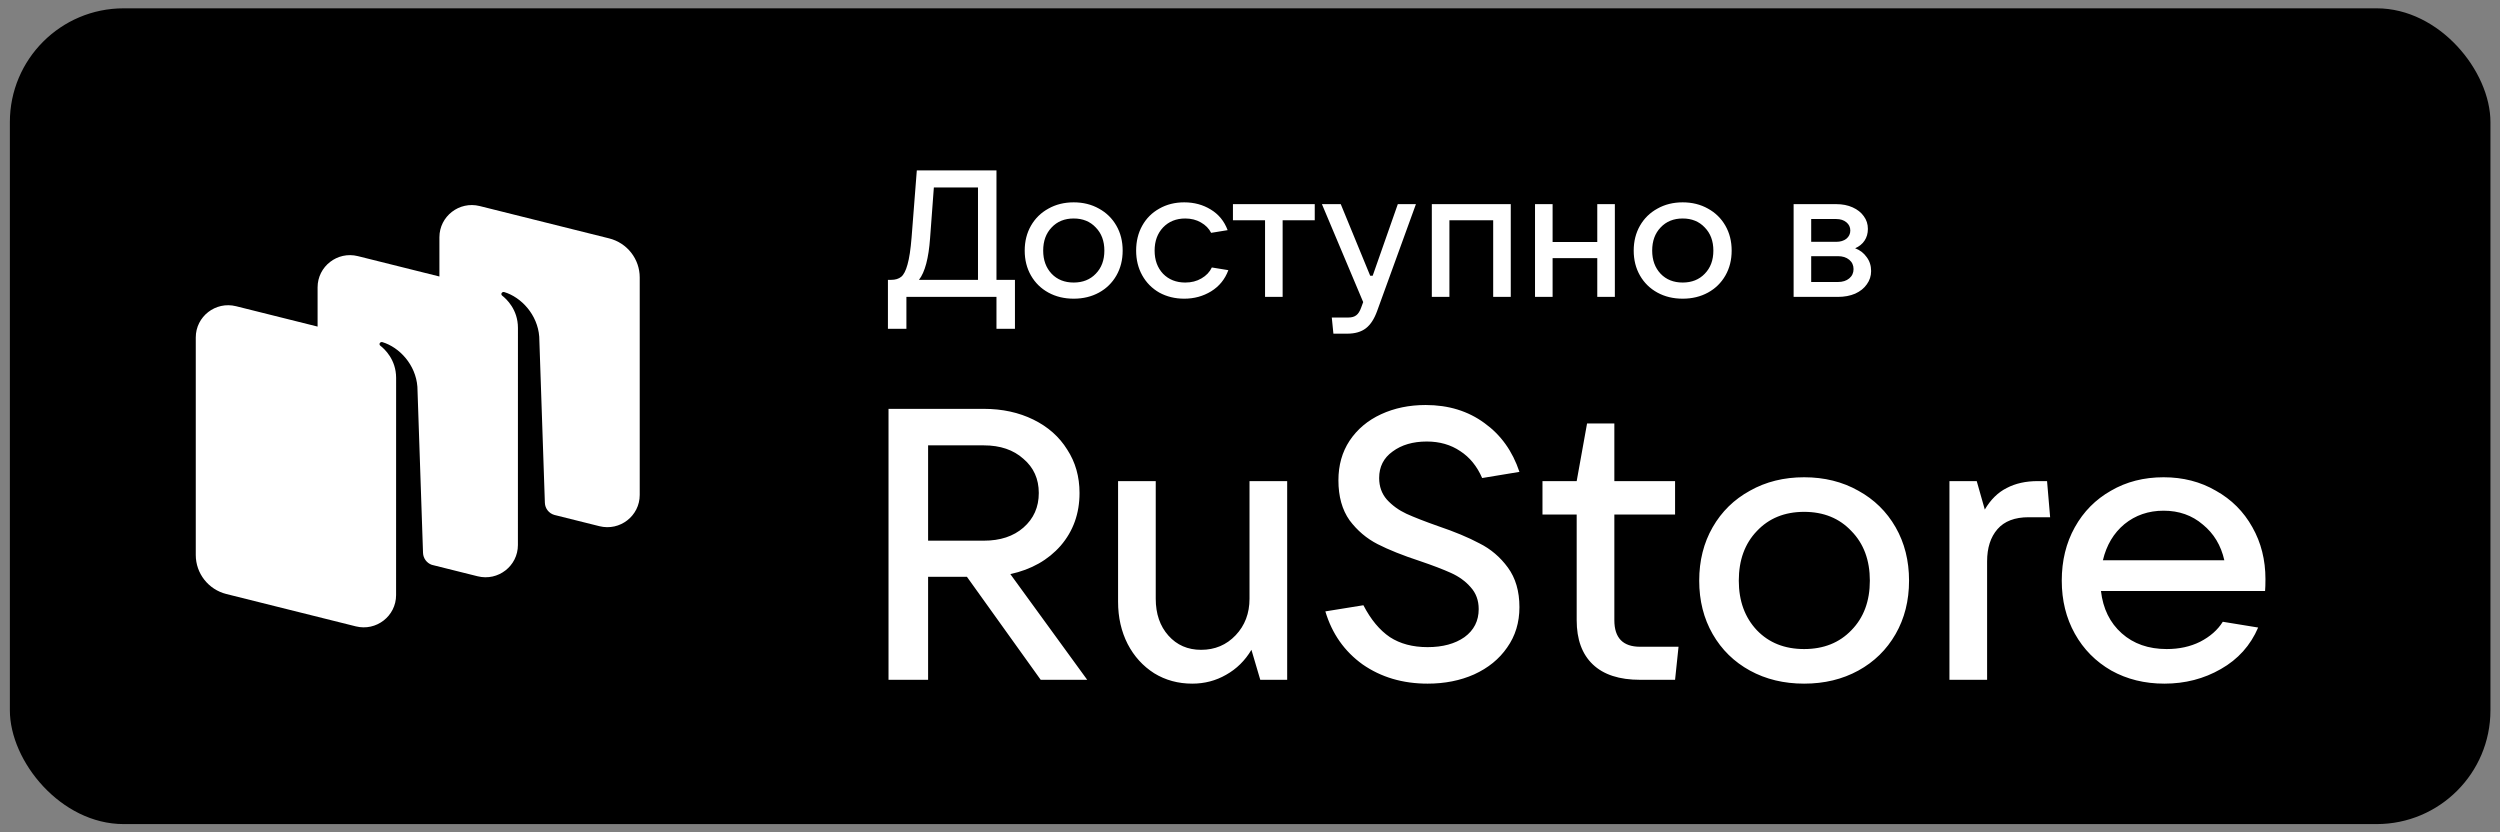
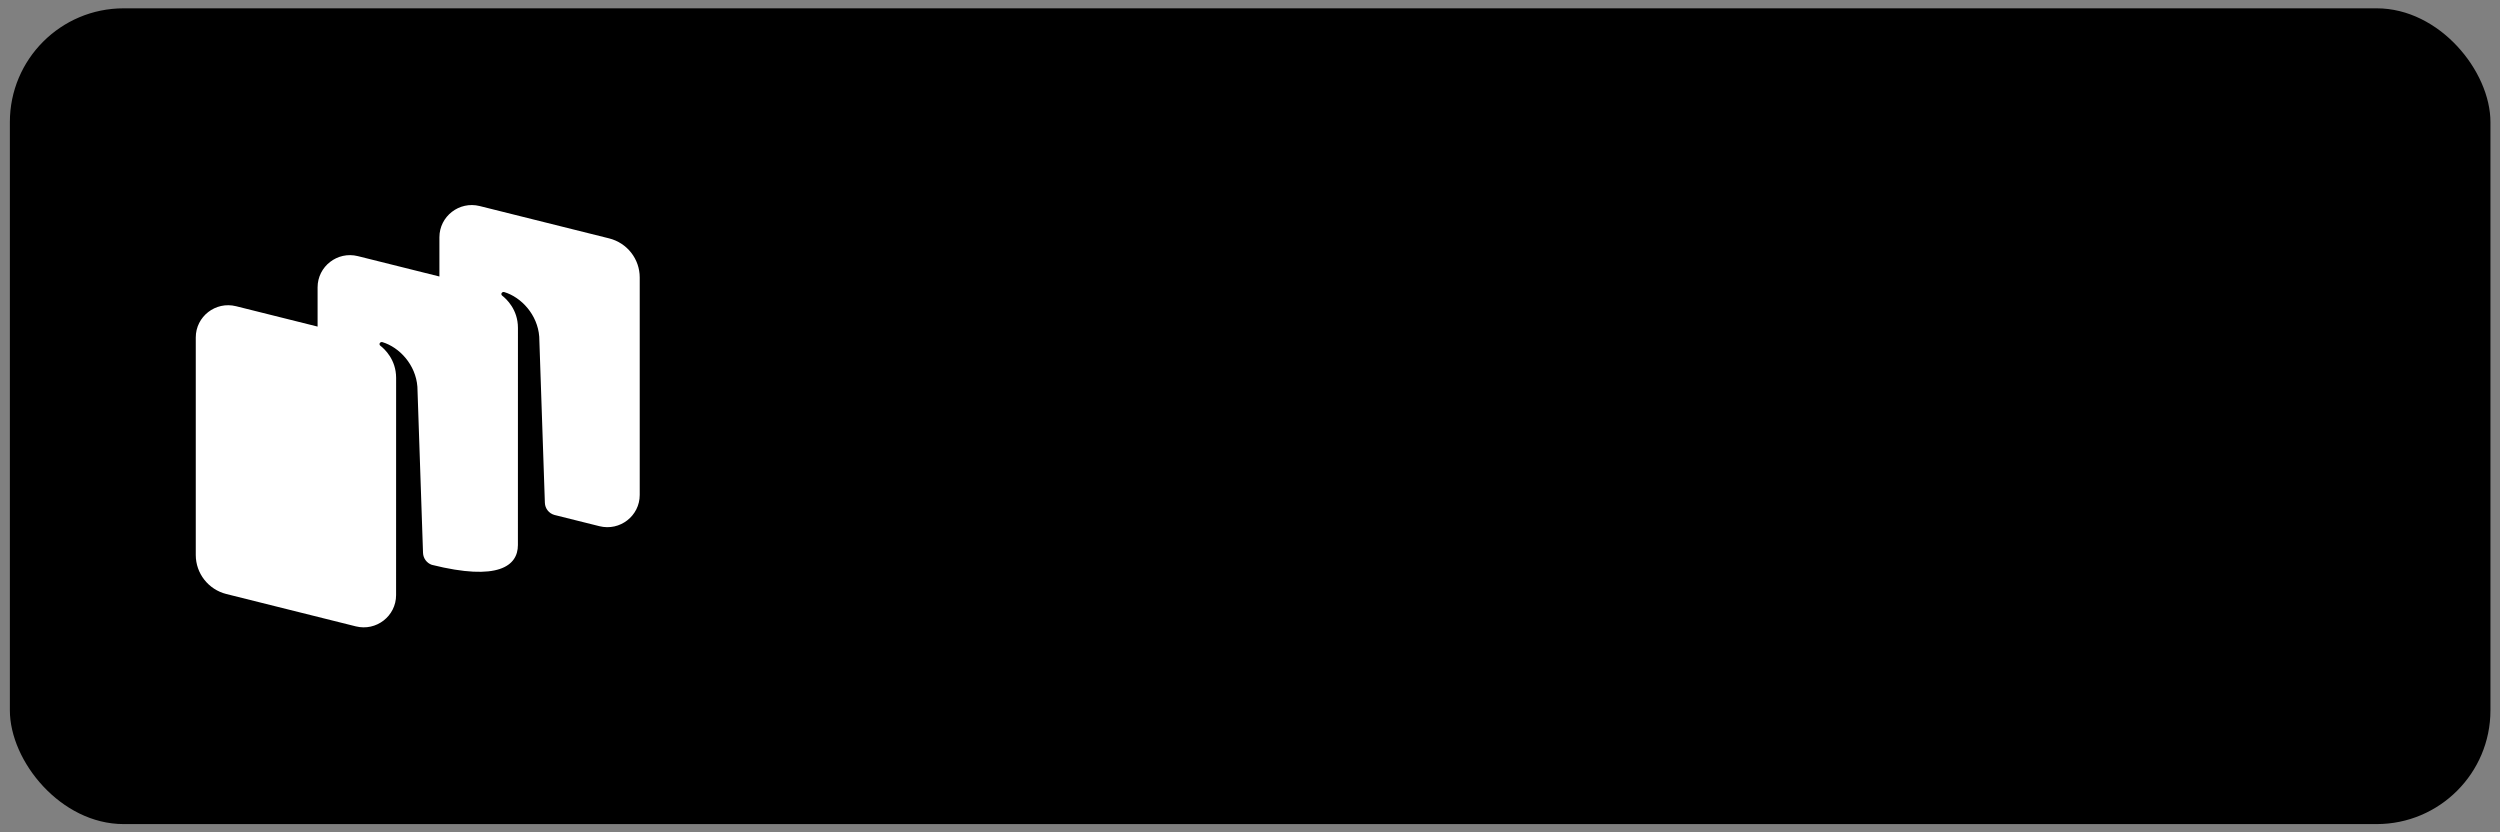
<svg xmlns="http://www.w3.org/2000/svg" width="901" height="300" viewBox="0 0 901 300" fill="none">
  <rect x="0" y="0" width="901" height="300" fill="#808080" stroke="none" />
  <rect x="3.556" y="3" width="894" height="294" rx="41" fill="black" />
-   <path d="M199.776 185.577L216.048 189.642C223.415 191.482 230.556 185.939 230.556 178.381V99.987C230.556 93.333 226.009 87.531 219.523 85.911L172.871 74.257C165.504 72.417 158.363 77.96 158.363 85.518V99.65L128.969 92.307C121.602 90.467 114.46 96.01 114.46 103.568V117.7L85.065 110.357C77.698 108.517 70.556 114.06 70.556 121.618L70.556 200.012C70.556 206.666 75.104 212.468 81.59 214.088L128.241 225.742C135.608 227.582 142.75 222.039 142.75 214.481L142.762 136.192C142.762 129.579 138.576 125.754 137.058 124.579C136.768 124.355 136.688 123.937 136.896 123.635C137.1 123.338 137.468 123.198 137.813 123.302C143.96 125.158 149.842 131.46 150.429 139.384L152.458 199.253C152.525 201.219 153.796 202.924 155.626 203.566L172.145 207.692C179.512 209.533 186.654 203.989 186.654 196.431L186.666 118.16C186.666 111.546 182.488 107.712 180.97 106.537C180.681 106.313 180.601 105.895 180.808 105.593C181.013 105.296 181.381 105.156 181.726 105.26C187.873 107.116 193.755 113.418 194.342 121.342L196.371 181.207C196.441 183.253 197.821 185.013 199.776 185.577Z" fill="white" />
-   <path d="M391.831 245H375.071L348.478 207.879H334.488V245H320.222V147.351H354.572C361.22 147.351 367.176 148.644 372.44 151.229C377.703 153.815 381.766 157.416 384.628 162.033C387.583 166.558 389.061 171.775 389.061 177.684C389.061 185.072 386.798 191.397 382.274 196.66C377.749 201.831 371.701 205.248 364.129 206.91L391.831 245ZM334.488 160.509V194.86H354.572C360.482 194.86 365.237 193.29 368.838 190.15C372.532 186.918 374.379 182.763 374.379 177.684C374.379 172.606 372.532 168.497 368.838 165.357C365.237 162.125 360.482 160.509 354.572 160.509H334.488ZM429.686 246.385C424.608 246.385 420.037 245.139 415.974 242.645C411.911 240.06 408.725 236.551 406.417 232.119C404.108 227.594 402.954 222.515 402.954 216.883V173.391H416.528V215.775C416.528 221.223 418.051 225.655 421.099 229.071C424.146 232.488 428.07 234.196 432.872 234.196C437.858 234.196 442.014 232.442 445.338 228.933C448.662 225.424 450.324 221.038 450.324 215.775V173.391H463.898V245H454.202L451.017 234.196C448.708 238.075 445.661 241.076 441.875 243.199C438.181 245.323 434.119 246.385 429.686 246.385ZM514.501 246.385C505.544 246.385 497.741 244.077 491.092 239.46C484.536 234.75 480.058 228.379 477.657 220.345L491.369 218.129C494.047 223.3 497.233 227.132 500.927 229.625C504.62 232.026 509.145 233.227 514.501 233.227C519.949 233.227 524.381 232.026 527.797 229.625C531.214 227.132 532.922 223.762 532.922 219.514C532.922 216.375 531.953 213.743 530.014 211.619C528.167 209.495 525.812 207.787 522.95 206.494C520.087 205.202 516.347 203.77 511.73 202.201C505.544 200.169 500.465 198.138 496.494 196.106C492.524 194.075 489.153 191.212 486.383 187.519C483.705 183.733 482.366 178.931 482.366 173.114C482.366 167.666 483.705 162.91 486.383 158.847C489.153 154.692 492.939 151.506 497.741 149.29C502.543 147.074 507.898 145.966 513.808 145.966C522.026 145.966 529.09 148.136 535 152.476C540.91 156.723 545.111 162.587 547.604 170.066L534.169 172.283C532.322 168.035 529.69 164.803 526.274 162.587C522.857 160.278 518.84 159.124 514.224 159.124C509.237 159.124 505.128 160.325 501.896 162.725C498.664 165.034 497.048 168.22 497.048 172.283C497.048 175.33 497.972 177.915 499.819 180.039C501.758 182.163 504.112 183.871 506.883 185.164C509.745 186.457 513.531 187.934 518.24 189.596C524.242 191.628 529.229 193.705 533.199 195.829C537.262 197.861 540.679 200.769 543.449 204.555C546.219 208.341 547.604 213.097 547.604 218.822C547.604 224.362 546.127 229.21 543.172 233.365C540.309 237.52 536.339 240.752 531.26 243.061C526.274 245.277 520.687 246.385 514.501 246.385ZM604.942 233.088L603.695 245H591.091C583.611 245 577.932 243.153 574.054 239.46C570.176 235.766 568.237 230.457 568.237 223.531V185.441H555.909V173.391H568.237L571.977 152.614H581.811V173.391H603.695V185.441H581.811V223.531C581.811 229.902 584.904 233.088 591.091 233.088H604.942ZM650.208 246.385C642.914 246.385 636.404 244.815 630.679 241.676C624.953 238.536 620.475 234.15 617.243 228.517C614.011 222.885 612.395 216.467 612.395 209.265C612.395 202.062 614.011 195.644 617.243 190.012C620.475 184.379 624.953 179.993 630.679 176.853C636.404 173.621 642.914 172.006 650.208 172.006C657.503 172.006 664.013 173.621 669.738 176.853C675.463 179.993 679.942 184.379 683.174 190.012C686.405 195.644 688.021 202.062 688.021 209.265C688.021 216.467 686.405 222.885 683.174 228.517C679.942 234.15 675.463 238.536 669.738 241.676C664.013 244.815 657.503 246.385 650.208 246.385ZM650.208 233.919C657.226 233.919 662.905 231.657 667.245 227.132C671.677 222.608 673.893 216.652 673.893 209.265C673.893 201.877 671.677 195.921 667.245 191.397C662.905 186.78 657.226 184.471 650.208 184.471C643.191 184.471 637.512 186.78 633.172 191.397C628.832 195.921 626.662 201.877 626.662 209.265C626.662 216.559 628.832 222.515 633.172 227.132C637.512 231.657 643.191 233.919 650.208 233.919ZM702.578 245V173.391H712.412L715.321 183.64C717.445 180.039 720.076 177.454 723.216 175.884C726.355 174.222 730.095 173.391 734.435 173.391H737.759L738.867 186.411H731.111C726.124 186.411 722.385 187.842 719.892 190.704C717.398 193.567 716.152 197.445 716.152 202.339V245H702.578ZM816.469 208.711C816.469 210.557 816.423 211.989 816.331 213.004H757.187C757.926 219.376 760.419 224.454 764.667 228.24C768.915 232.026 774.316 233.919 780.872 233.919C785.397 233.919 789.414 233.042 792.923 231.288C796.524 229.441 799.248 227.04 801.095 224.085L813.838 226.163C811.068 232.626 806.589 237.613 800.402 241.122C794.308 244.631 787.521 246.385 780.041 246.385C772.931 246.385 766.56 244.815 760.927 241.676C755.294 238.444 750.908 234.012 747.769 228.379C744.629 222.746 743.059 216.375 743.059 209.265C743.059 202.062 744.629 195.644 747.769 190.012C750.908 184.379 755.248 179.993 760.789 176.853C766.329 173.621 772.654 172.006 779.764 172.006C786.782 172.006 793.061 173.621 798.602 176.853C804.234 179.993 808.621 184.379 811.76 190.012C814.9 195.552 816.469 201.785 816.469 208.711ZM779.764 184.056C774.316 184.056 769.607 185.672 765.636 188.904C761.758 192.136 759.173 196.476 757.88 201.924H801.649C800.448 196.568 797.863 192.274 793.892 189.042C790.014 185.718 785.305 184.056 779.764 184.056Z" fill="white" />
-   <path d="M320.009 118.509V100.858H321.173C322.682 100.858 323.888 100.491 324.794 99.758C325.699 99.026 326.453 97.56 327.057 95.362C327.703 93.12 328.199 89.823 328.544 85.469L330.419 61.416H359.127V100.858H365.787V118.509H359.127V107H326.669V118.509H320.009ZM352.467 100.858V67.559H336.561L335.204 85.792C334.686 93.077 333.35 98.099 331.195 100.858H352.467ZM386.957 107.647C383.552 107.647 380.513 106.914 377.84 105.448C375.168 103.983 373.077 101.935 371.568 99.306C370.06 96.676 369.305 93.68 369.305 90.318C369.305 86.956 370.06 83.96 371.568 81.331C373.077 78.701 375.168 76.654 377.84 75.188C380.513 73.68 383.552 72.925 386.957 72.925C390.362 72.925 393.401 73.68 396.074 75.188C398.746 76.654 400.837 78.701 402.345 81.331C403.854 83.96 404.608 86.956 404.608 90.318C404.608 93.68 403.854 96.676 402.345 99.306C400.837 101.935 398.746 103.983 396.074 105.448C393.401 106.914 390.362 107.647 386.957 107.647ZM386.957 101.827C390.233 101.827 392.884 100.771 394.91 98.659C396.979 96.547 398.013 93.767 398.013 90.318C398.013 86.87 396.979 84.09 394.91 81.978C392.884 79.822 390.233 78.745 386.957 78.745C383.681 78.745 381.03 79.822 379.004 81.978C376.978 84.09 375.965 86.87 375.965 90.318C375.965 93.724 376.978 96.504 379.004 98.659C381.03 100.771 383.681 101.827 386.957 101.827ZM426.792 107.647C423.473 107.647 420.477 106.914 417.805 105.448C415.175 103.94 413.128 101.87 411.662 99.241C410.197 96.612 409.464 93.637 409.464 90.318C409.464 86.956 410.197 83.96 411.662 81.331C413.128 78.701 415.175 76.654 417.805 75.188C420.434 73.68 423.43 72.925 426.792 72.925C430.37 72.925 433.56 73.787 436.361 75.512C439.206 77.236 441.232 79.715 442.439 82.947L436.491 83.917C435.715 82.365 434.486 81.115 432.805 80.167C431.167 79.219 429.292 78.745 427.18 78.745C423.904 78.745 421.232 79.822 419.162 81.978C417.137 84.133 416.124 86.913 416.124 90.318C416.124 93.724 417.137 96.504 419.162 98.659C421.232 100.771 423.904 101.827 427.18 101.827C429.378 101.827 431.318 101.332 432.999 100.34C434.723 99.349 435.973 98.034 436.749 96.396L442.698 97.366C441.491 100.642 439.422 103.185 436.491 104.996C433.603 106.763 430.37 107.647 426.792 107.647ZM462.261 107H455.925V79.391H444.351V73.572H473.835V79.391H462.261V107ZM503.77 73.572H510.3L496.334 112.043C495.3 114.931 493.942 117.022 492.261 118.315C490.58 119.608 488.338 120.255 485.537 120.255H480.558L479.976 114.436H485.925C487.175 114.436 488.144 114.155 488.834 113.595C489.524 113.078 490.106 112.151 490.58 110.815L491.291 108.875L476.42 73.572H483.209L493.813 99.37H494.718L503.77 73.572ZM522.367 107H516.03V73.572H544.48V107H538.143V79.391H522.367V107ZM575.657 87.215V73.572H581.994V107H575.657V93.034H559.557V107H553.221V73.572H559.557V87.215H575.657ZM606.439 107.647C603.034 107.647 599.995 106.914 597.323 105.448C594.65 103.983 592.559 101.935 591.051 99.306C589.542 96.676 588.788 93.68 588.788 90.318C588.788 86.956 589.542 83.96 591.051 81.331C592.559 78.701 594.65 76.654 597.323 75.188C599.995 73.68 603.034 72.925 606.439 72.925C609.845 72.925 612.883 73.68 615.556 75.188C618.229 76.654 620.319 78.701 621.828 81.331C623.336 83.96 624.091 86.956 624.091 90.318C624.091 93.68 623.336 96.676 621.828 99.306C620.319 101.935 618.229 103.983 615.556 105.448C612.883 106.914 609.845 107.647 606.439 107.647ZM606.439 101.827C609.715 101.827 612.366 100.771 614.392 98.659C616.461 96.547 617.496 93.767 617.496 90.318C617.496 86.87 616.461 84.09 614.392 81.978C612.366 79.822 609.715 78.745 606.439 78.745C603.163 78.745 600.512 79.822 598.486 81.978C596.46 84.09 595.447 86.87 595.447 90.318C595.447 93.724 596.46 96.504 598.486 98.659C600.512 100.771 603.163 101.827 606.439 101.827ZM668.596 89.478C670.321 90.124 671.7 91.18 672.735 92.646C673.812 94.069 674.351 95.75 674.351 97.689C674.351 99.457 673.834 101.051 672.799 102.474C671.808 103.896 670.407 105.017 668.596 105.836C666.786 106.612 664.717 107 662.389 107H646.419V73.572H661.807C664.006 73.572 665.967 73.96 667.691 74.736C669.415 75.512 670.752 76.568 671.7 77.904C672.691 79.24 673.187 80.771 673.187 82.495C673.187 84.133 672.778 85.555 671.959 86.762C671.183 87.926 670.062 88.831 668.596 89.478ZM652.755 78.939V87.15H661.807C663.273 87.15 664.48 86.784 665.428 86.051C666.377 85.275 666.851 84.284 666.851 83.077C666.851 81.87 666.377 80.878 665.428 80.102C664.48 79.326 663.273 78.939 661.807 78.939H652.755ZM662.389 101.633C664.07 101.633 665.428 101.202 666.463 100.34C667.497 99.478 668.015 98.357 668.015 96.978C668.015 95.599 667.497 94.478 666.463 93.616C665.428 92.754 664.07 92.323 662.389 92.323H652.755V101.633H662.389Z" fill="white" />
+   <path d="M199.776 185.577L216.048 189.642C223.415 191.482 230.556 185.939 230.556 178.381V99.987C230.556 93.333 226.009 87.531 219.523 85.911L172.871 74.257C165.504 72.417 158.363 77.96 158.363 85.518V99.65L128.969 92.307C121.602 90.467 114.46 96.01 114.46 103.568V117.7L85.065 110.357C77.698 108.517 70.556 114.06 70.556 121.618L70.556 200.012C70.556 206.666 75.104 212.468 81.59 214.088L128.241 225.742C135.608 227.582 142.75 222.039 142.75 214.481L142.762 136.192C142.762 129.579 138.576 125.754 137.058 124.579C136.768 124.355 136.688 123.937 136.896 123.635C137.1 123.338 137.468 123.198 137.813 123.302C143.96 125.158 149.842 131.46 150.429 139.384L152.458 199.253C152.525 201.219 153.796 202.924 155.626 203.566C179.512 209.533 186.654 203.989 186.654 196.431L186.666 118.16C186.666 111.546 182.488 107.712 180.97 106.537C180.681 106.313 180.601 105.895 180.808 105.593C181.013 105.296 181.381 105.156 181.726 105.26C187.873 107.116 193.755 113.418 194.342 121.342L196.371 181.207C196.441 183.253 197.821 185.013 199.776 185.577Z" fill="white" />
</svg>